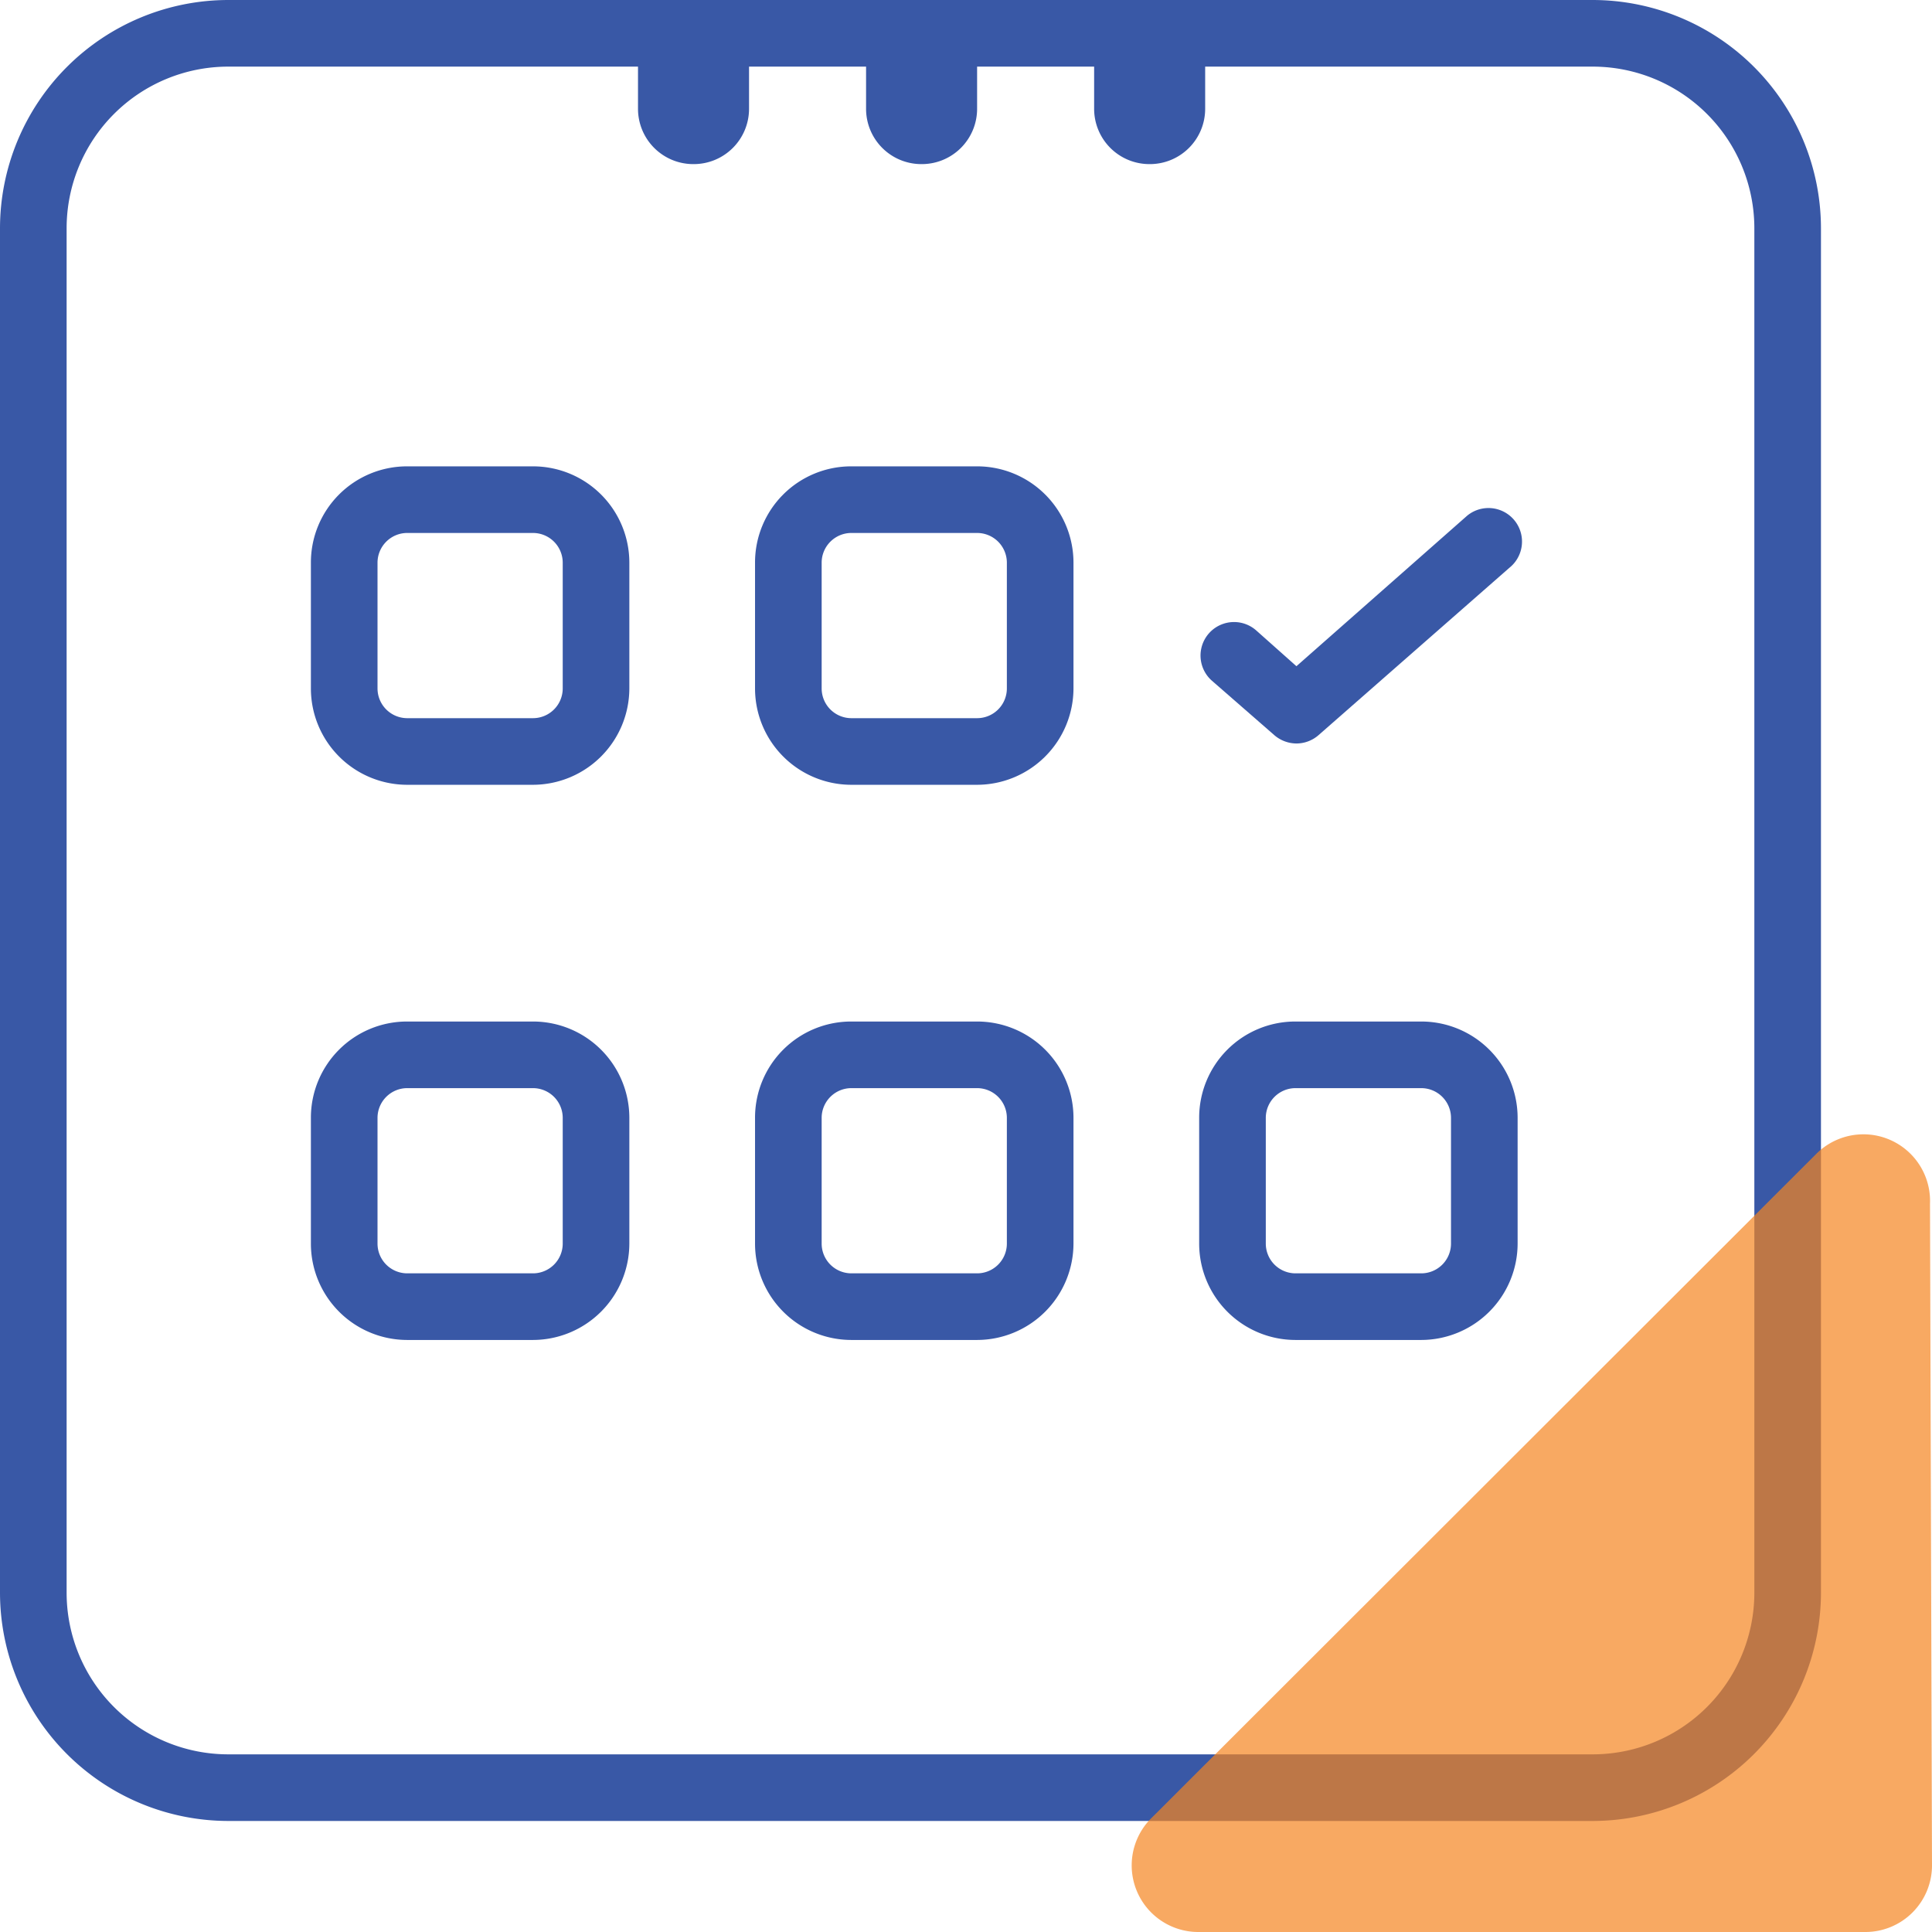
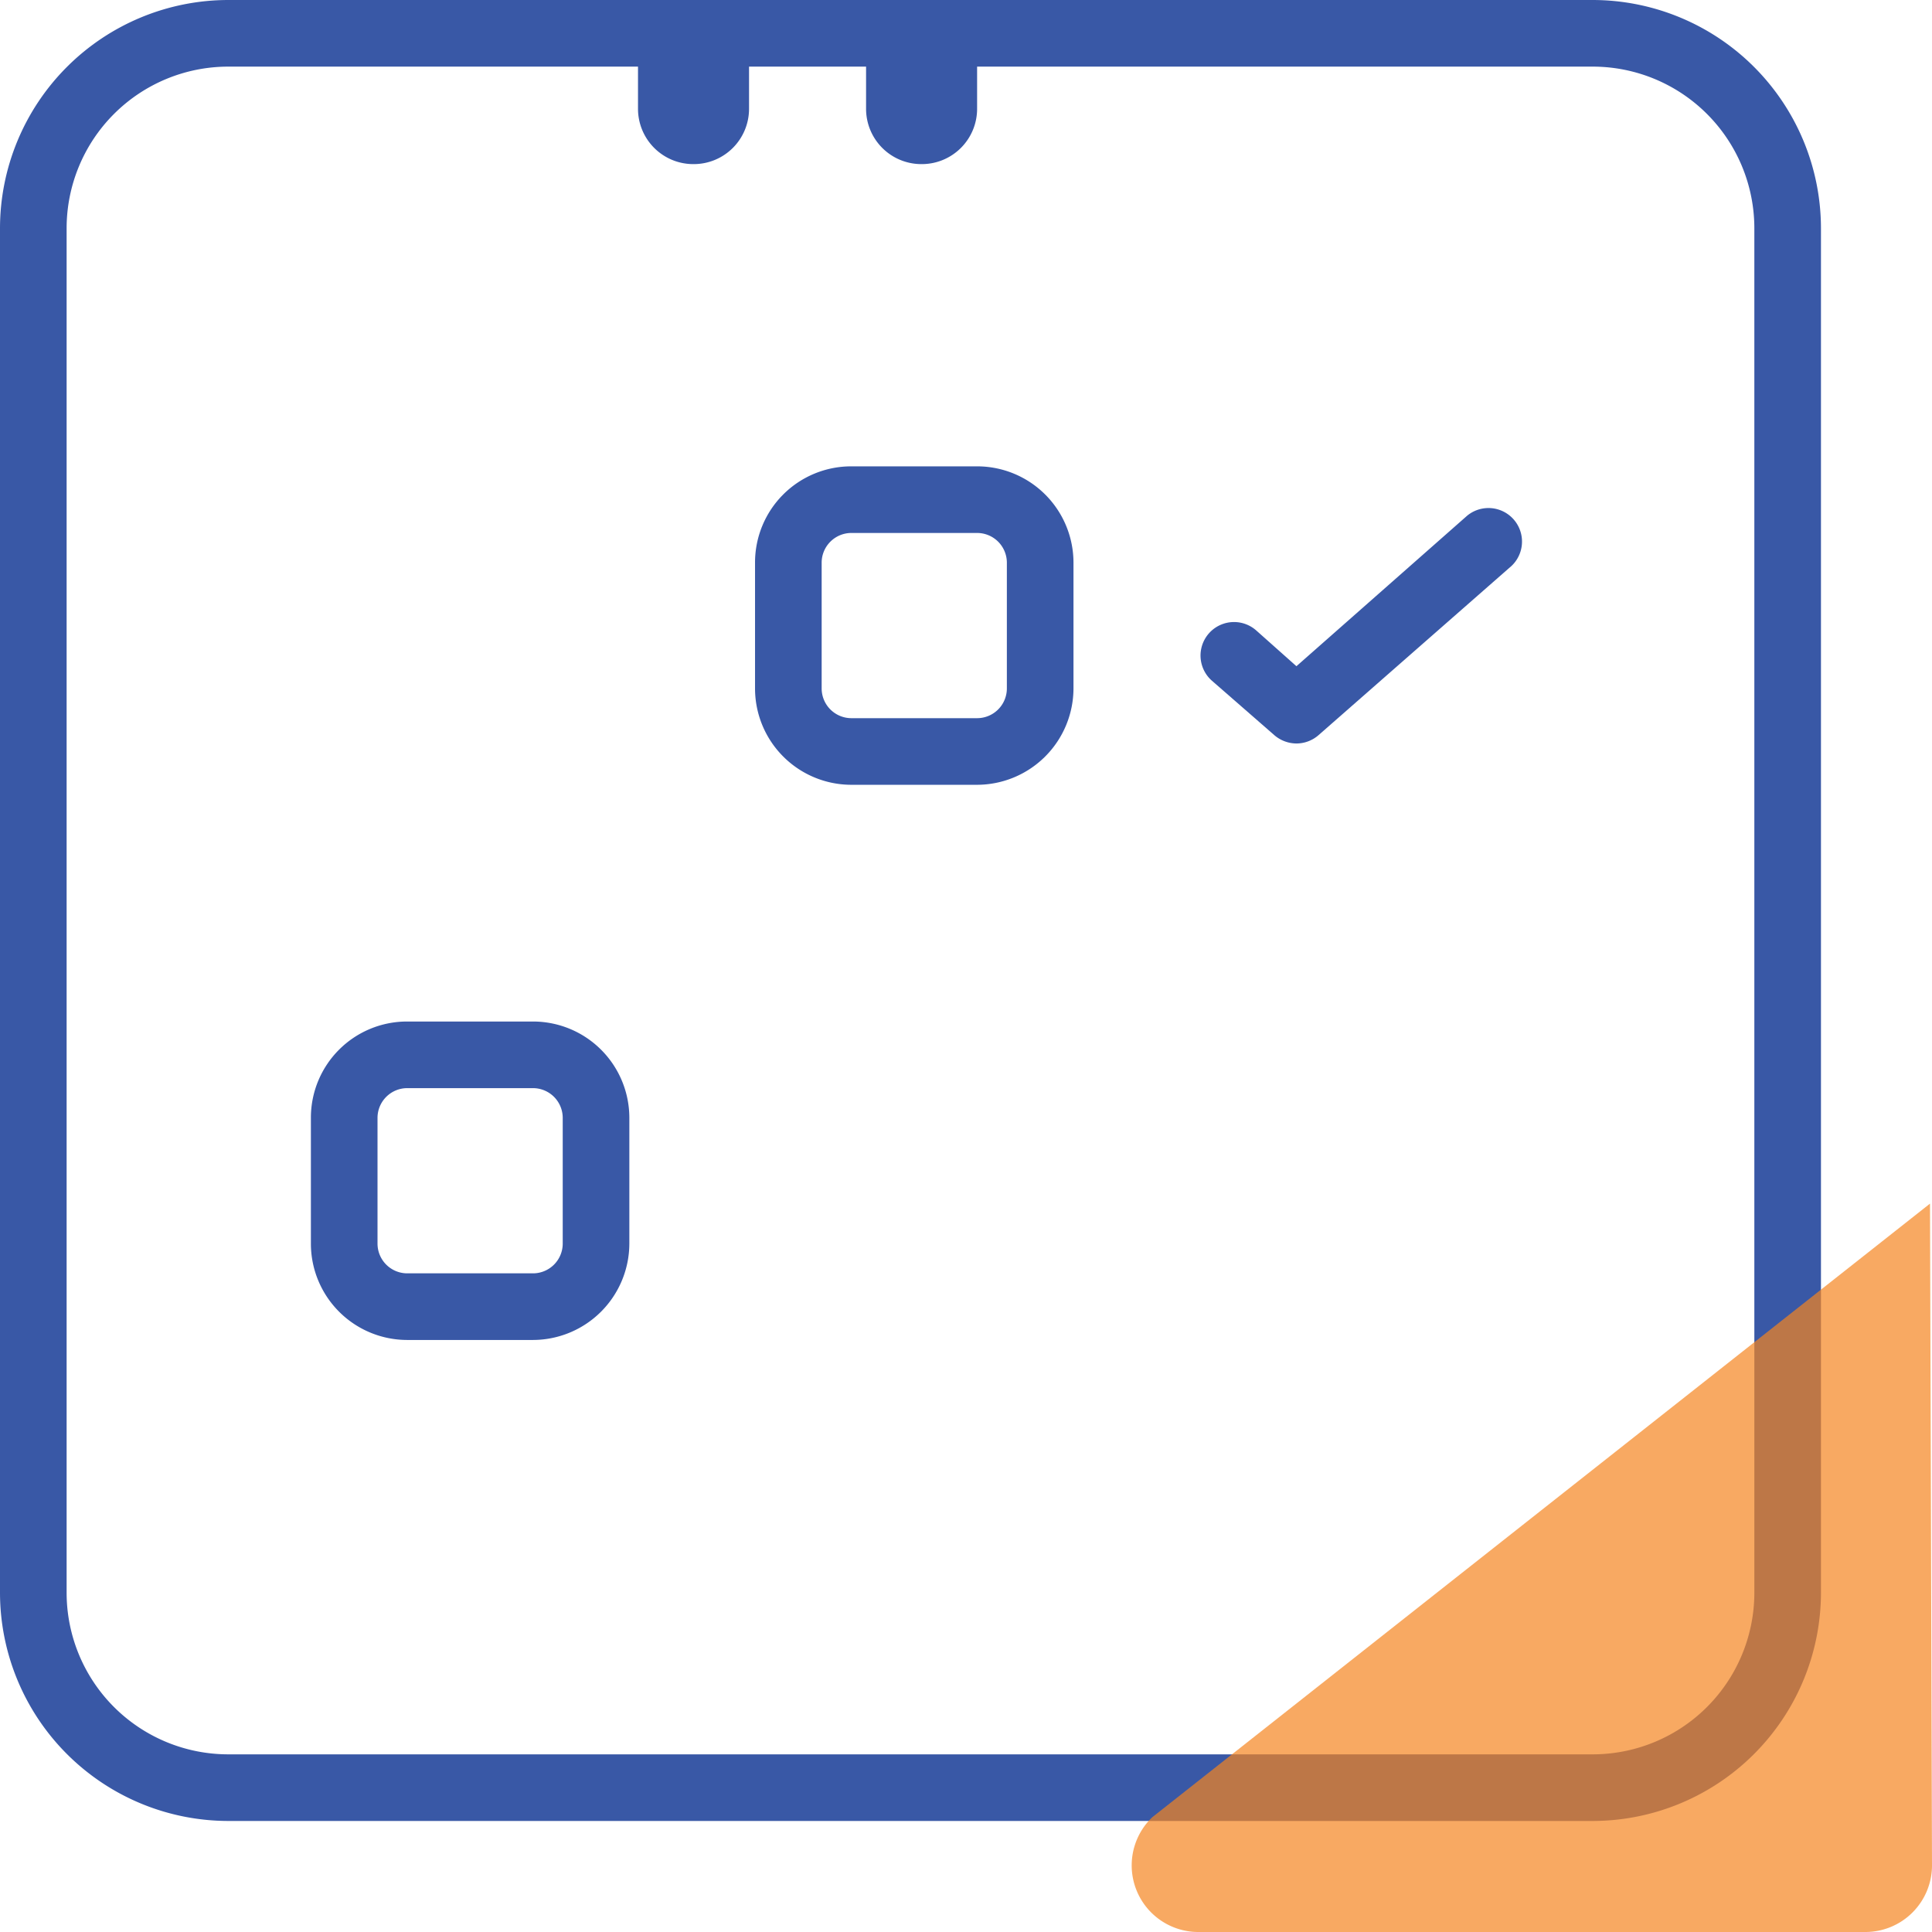
<svg xmlns="http://www.w3.org/2000/svg" xmlns:xlink="http://www.w3.org/1999/xlink" id="Layer_1" data-name="Layer 1" viewBox="0 0 87 87">
  <defs>
    <style>.cls-1{fill:#3958a6;}.cls-2{fill:#f58520;opacity:0.7;}.cls-3{fill:none;stroke:#3958a6;stroke-linecap:round;stroke-miterlimit:10;stroke-width:3px;}</style>
    <symbol id="Events" data-name="Events" viewBox="0 0 87 87">
      <path class="cls-1" d="M31.23,7.39a2.49,2.49,0,0,1-2.5-2.5V1.75h5V4.89A2.49,2.49,0,0,1,31.23,7.39Z" />
      <path class="cls-1" d="M41.5,7.39A2.49,2.49,0,0,1,39,4.89V1.75h5V4.89A2.49,2.49,0,0,1,41.5,7.39Z" />
-       <path class="cls-1" d="M51.77,7.39a2.49,2.49,0,0,1-2.5-2.5V1.75h5V4.89A2.49,2.49,0,0,1,51.77,7.39Z" />
      <path class="cls-1" d="M58.39,33.48a1.54,1.54,0,0,1-1-.37l-2.82-2.46a1.5,1.5,0,1,1,2-2.26L58.38,30l7.69-6.78a1.51,1.51,0,0,1,2,2.26L59.38,33.1A1.52,1.52,0,0,1,58.39,33.48Z" />
      <path class="cls-1" d="M44,35.34H38.33A4.34,4.34,0,0,1,34,31V25.33A4.33,4.33,0,0,1,38.33,21H44a4.34,4.34,0,0,1,4.34,4.33V31A4.35,4.35,0,0,1,44,35.34ZM38.33,24A1.34,1.34,0,0,0,37,25.33V31a1.34,1.34,0,0,0,1.33,1.34H44A1.34,1.34,0,0,0,45.34,31V25.33A1.34,1.34,0,0,0,44,24Z" />
-       <path class="cls-1" d="M24,35.34H18.33A4.34,4.34,0,0,1,14,31V25.33A4.33,4.33,0,0,1,18.33,21H24a4.34,4.34,0,0,1,4.34,4.33V31A4.35,4.35,0,0,1,24,35.34ZM18.33,24A1.34,1.34,0,0,0,17,25.33V31a1.34,1.34,0,0,0,1.33,1.34H24A1.34,1.34,0,0,0,25.34,31V25.33A1.34,1.34,0,0,0,24,24Z" />
-       <path class="cls-1" d="M44,60.34H38.33A4.34,4.34,0,0,1,34,56V50.33A4.33,4.33,0,0,1,38.33,46H44a4.34,4.34,0,0,1,4.34,4.33V56A4.35,4.35,0,0,1,44,60.34ZM38.33,49A1.34,1.34,0,0,0,37,50.33V56a1.34,1.34,0,0,0,1.33,1.34H44A1.34,1.34,0,0,0,45.34,56V50.33A1.34,1.34,0,0,0,44,49Z" />
-       <path class="cls-1" d="M64,60.34H58.33A4.34,4.34,0,0,1,54,56V50.33A4.33,4.33,0,0,1,58.33,46H64a4.34,4.34,0,0,1,4.34,4.33V56A4.35,4.35,0,0,1,64,60.34ZM58.33,49A1.34,1.34,0,0,0,57,50.33V56a1.34,1.34,0,0,0,1.33,1.34H64A1.34,1.34,0,0,0,65.34,56V50.33A1.34,1.34,0,0,0,64,49Z" />
      <path class="cls-1" d="M24,60.34H18.33A4.34,4.34,0,0,1,14,56V50.33A4.33,4.33,0,0,1,18.33,46H24a4.34,4.34,0,0,1,4.34,4.33V56A4.35,4.35,0,0,1,24,60.34ZM18.33,49A1.34,1.34,0,0,0,17,50.33V56a1.34,1.34,0,0,0,1.33,1.34H24A1.34,1.34,0,0,0,25.34,56V50.33A1.34,1.34,0,0,0,24,49Z" />
      <path class="cls-1" d="M71.72,82H10.28A10.29,10.29,0,0,1,0,71.72V10.28A10.29,10.29,0,0,1,10.28,0H71.72A10.29,10.29,0,0,1,82,10.28V71.72A10.29,10.29,0,0,1,71.72,82ZM10.28,3A7.28,7.28,0,0,0,3,10.28V71.72A7.28,7.28,0,0,0,10.28,79H71.72A7.28,7.28,0,0,0,79,71.72V10.28A7.28,7.28,0,0,0,71.72,3Z" />
-       <path class="cls-2" d="M87,84l-.09-29.8A3,3,0,0,0,81.75,52L51.89,81.83A3,3,0,0,0,54,87H84A3,3,0,0,0,87,84Z" />
+       <path class="cls-2" d="M87,84l-.09-29.8L51.89,81.83A3,3,0,0,0,54,87H84A3,3,0,0,0,87,84Z" />
      <path class="cls-3" d="M69.5,40.5" />
    </symbol>
  </defs>
  <use width="87" height="87" transform="translate(0)" xlink:href="#Events" />
</svg>